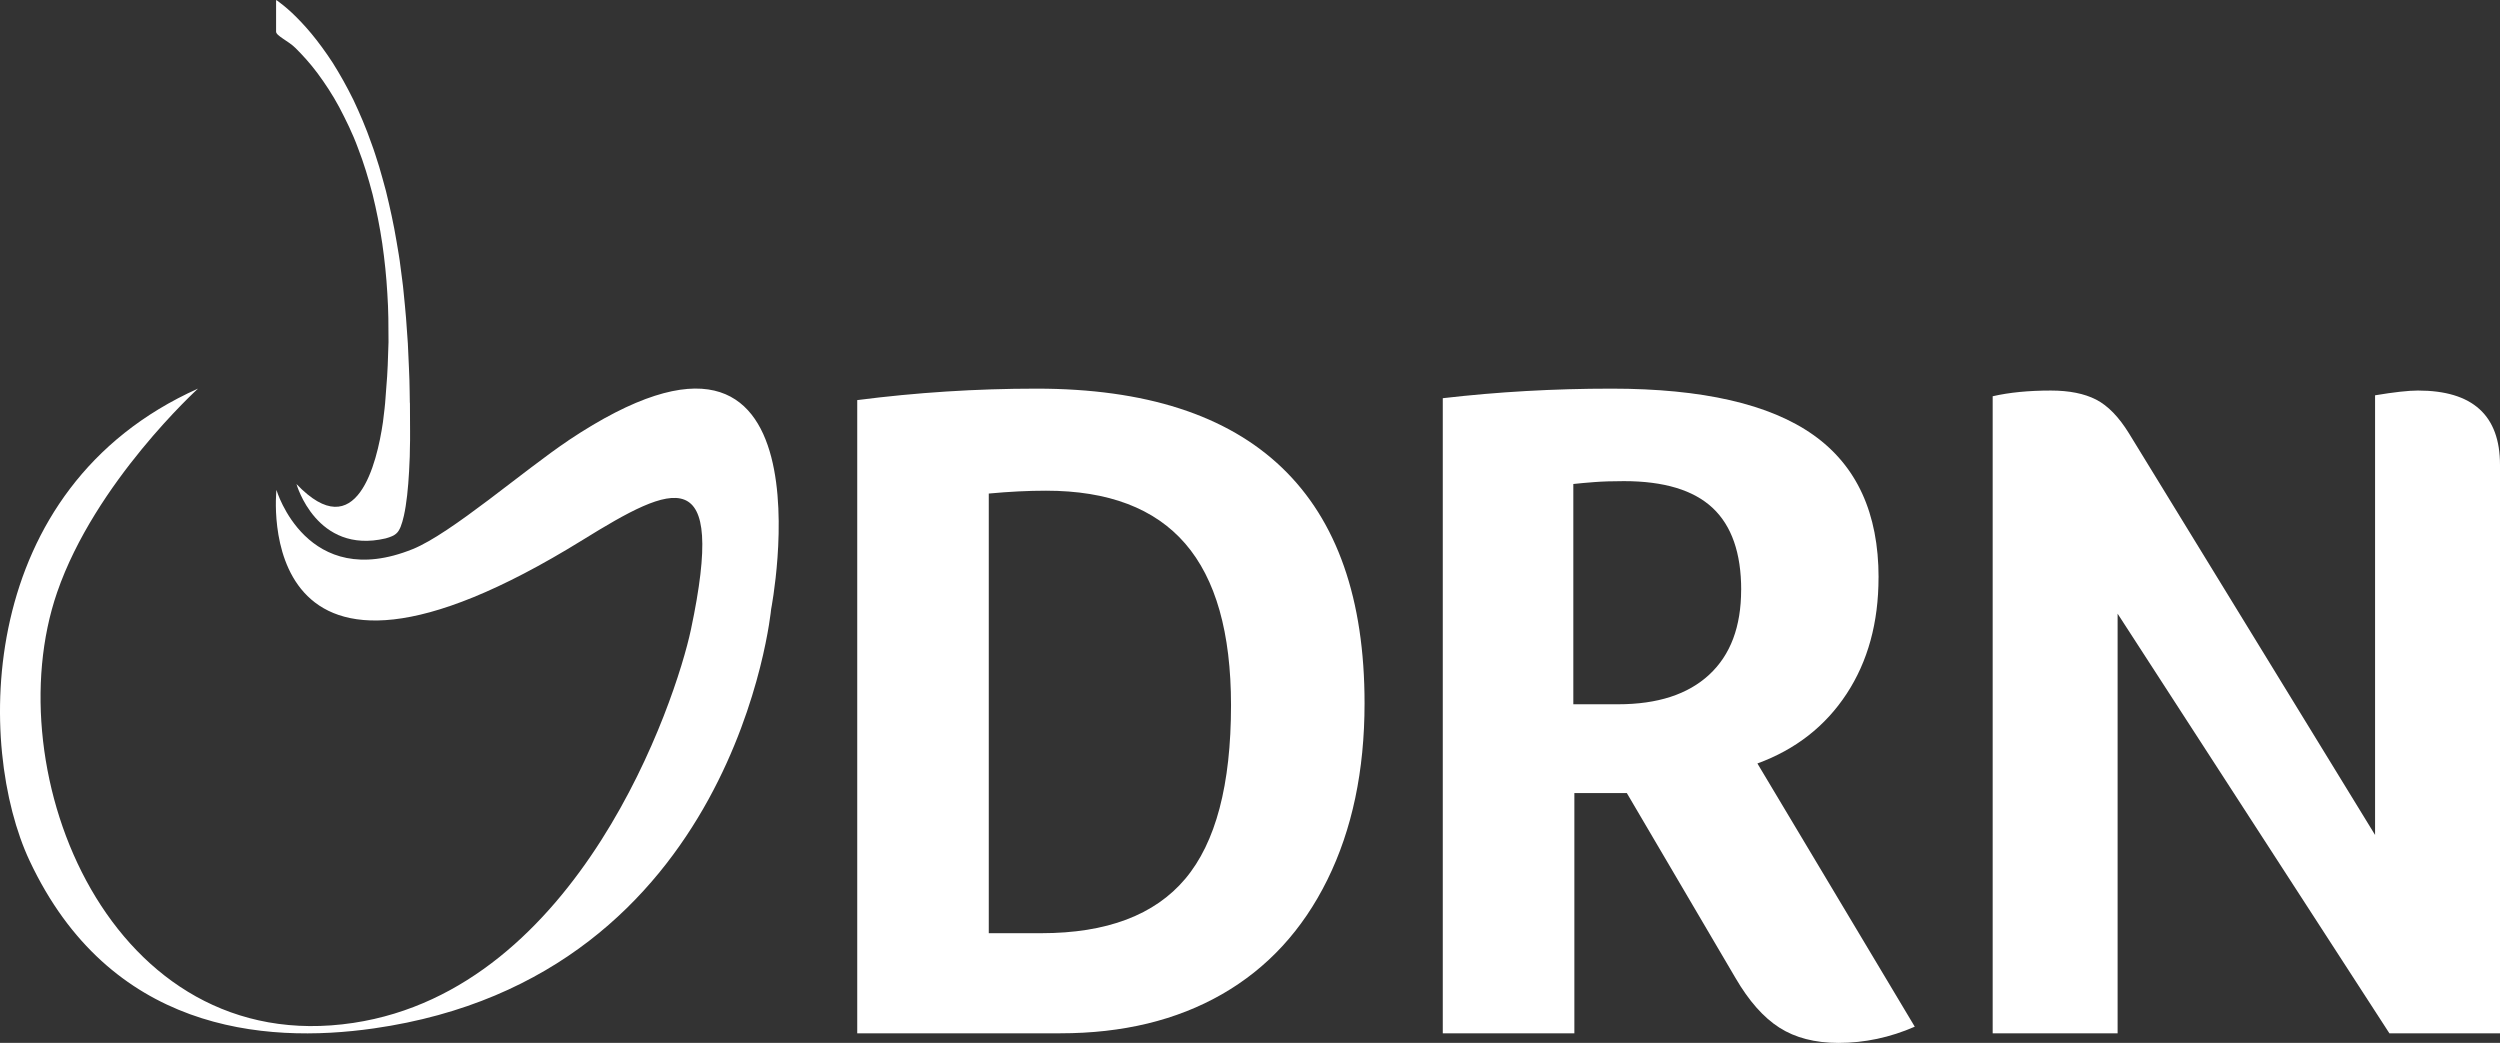
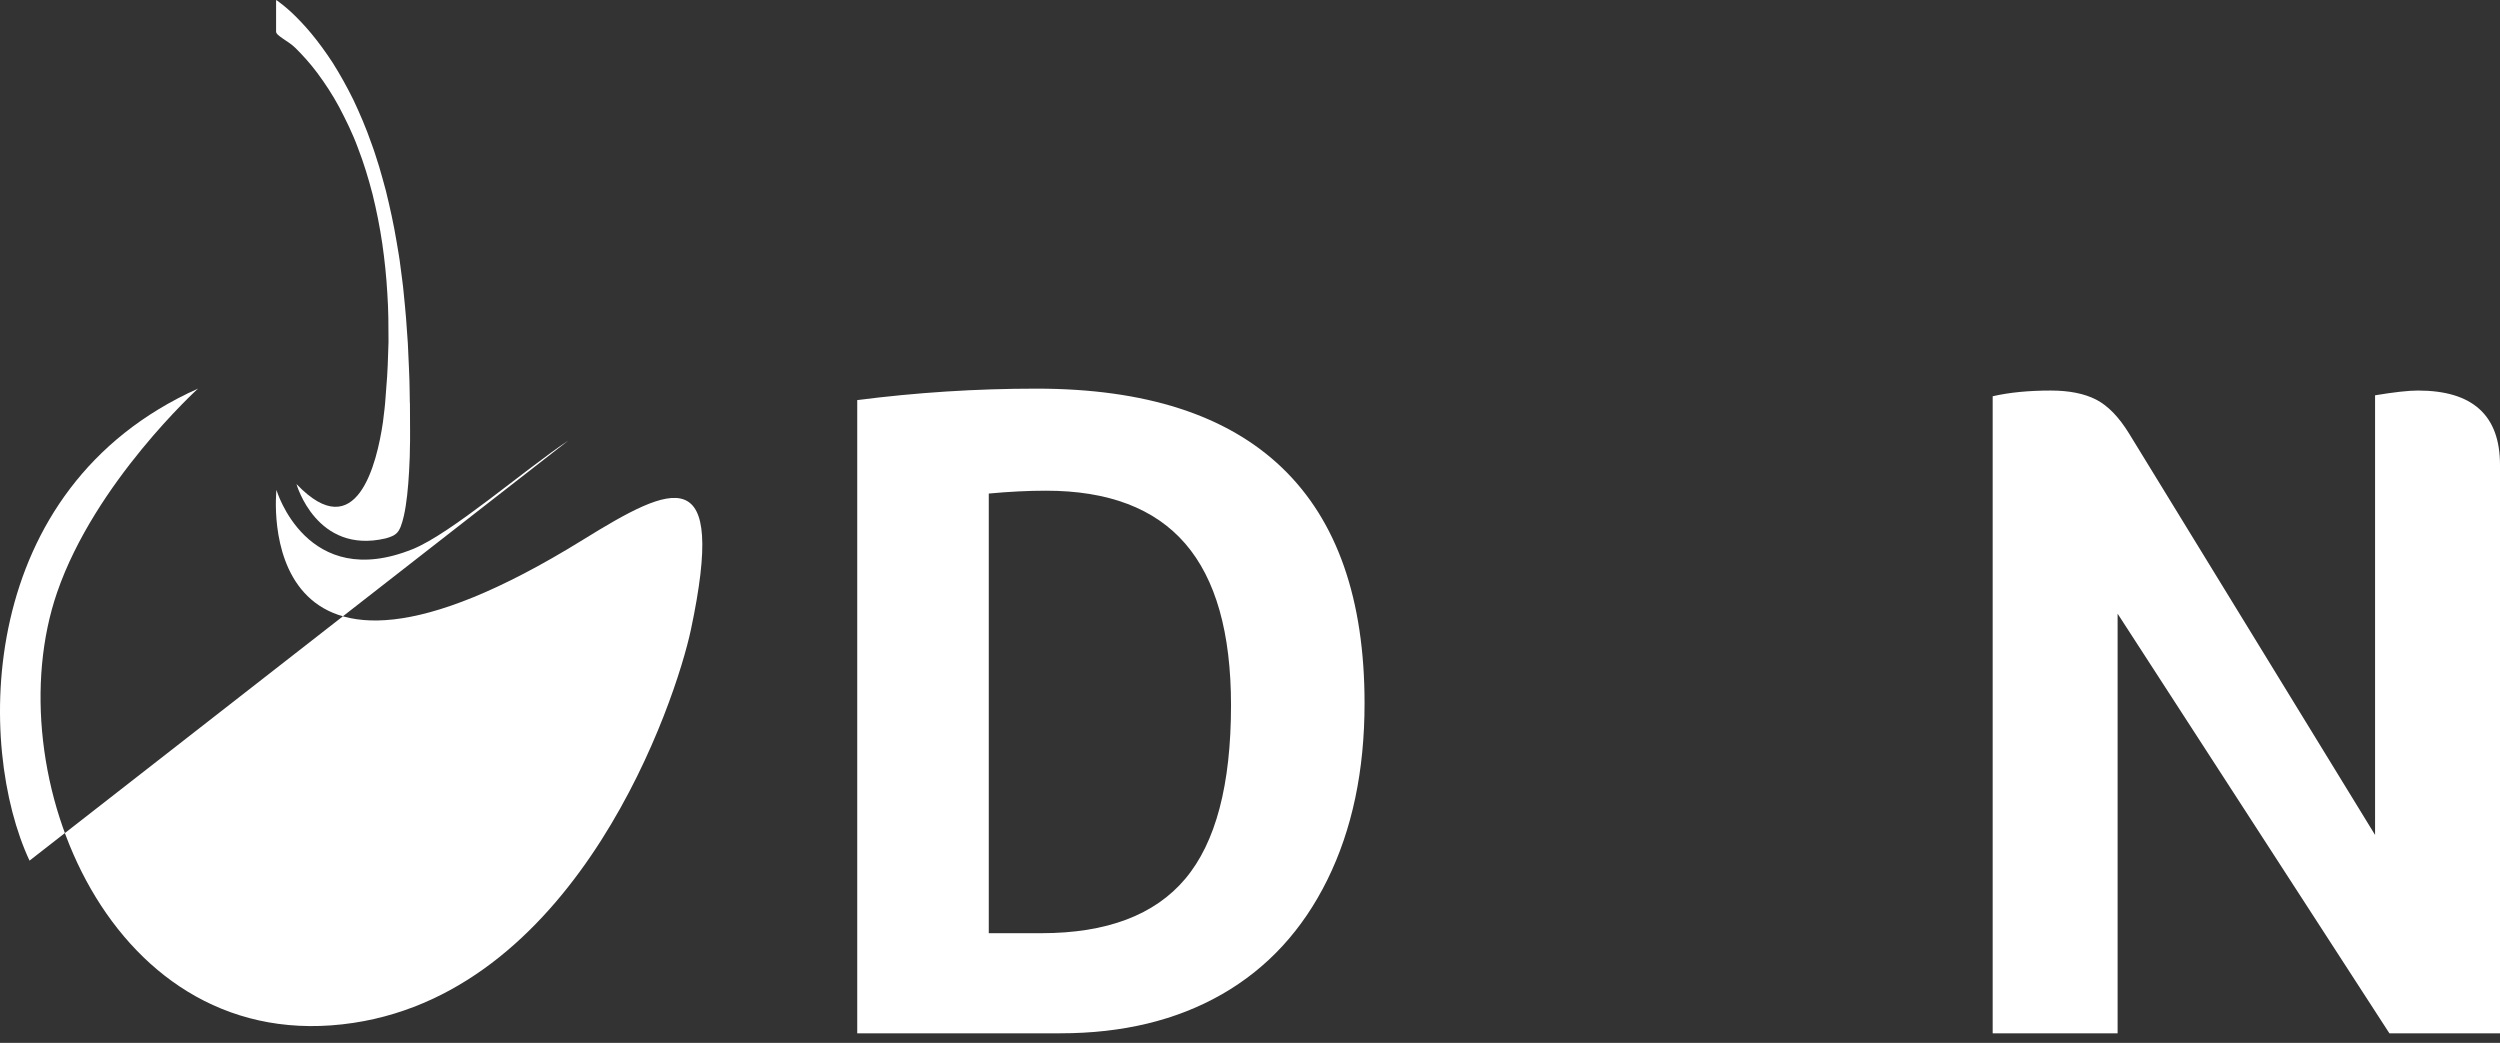
<svg xmlns="http://www.w3.org/2000/svg" id="Layer_2" data-name="Layer 2" viewBox="0 0 551.92 230.23">
  <rect x="0" y="0" width="551.92" height="230.23" fill="#333333" stroke="none" />
  <defs>
    <style>
      .cls-1 {
        fill: #fff;
        stroke-width: 0px;
      }
    </style>
  </defs>
  <g id="Layer_1-2" data-name="Layer 1">
    <g>
      <g>
        <path class="cls-1" d="m301.25,155.28c0,14.88-2.74,27.86-8.21,38.95-5.47,11.09-13.23,19.51-23.26,25.26-10.04,5.76-21.93,8.63-35.69,8.63h-44.84V88.33c13.05-1.68,26.24-2.53,39.58-2.53,24,0,42.07,5.83,54.21,17.47,12.14,11.65,18.21,28.98,18.21,52Zm-29.48.42c0-16-3.37-27.9-10.11-35.69-6.74-7.79-16.98-11.68-30.74-11.68-3.93,0-8.14.21-12.63.63v97.06h11.58c14.45,0,25.05-4,31.79-12,6.74-8,10.11-20.77,10.11-38.32Z" />
-         <path class="cls-1" d="m414.72,127.49c0,9.97-2.35,18.53-7.05,25.69-4.7,7.16-11.26,12.28-19.69,15.37l34.74,58.11c-5.47,2.39-11.09,3.58-16.84,3.58-5.19,0-9.55-1.13-13.05-3.37-3.51-2.24-6.74-5.9-9.68-10.95l-24-40.84h-11.58v53.05h-29.05V87.91c12.07-1.4,24.49-2.11,37.26-2.11,20.07,0,34.91,3.4,44.53,10.21,9.61,6.81,14.42,17.3,14.42,31.48Zm-30.32,2.74c0-8.14-2.11-14.17-6.32-18.11-4.21-3.93-10.74-5.9-19.58-5.9-2.53,0-4.7.07-6.53.21-1.83.14-3.37.28-4.63.42v48.63h9.89c8.7,0,15.4-2.17,20.11-6.53,4.7-4.35,7.05-10.6,7.05-18.74Z" />
        <path class="cls-1" d="m551.92,228.12h-24.42l-60-92.64v92.64h-27.58V87.48c3.65-.84,7.93-1.26,12.84-1.26,4.07,0,7.4.67,10,2,2.6,1.34,5.02,3.83,7.26,7.47l54.32,88.64v-97.06c4.21-.7,7.37-1.05,9.47-1.05,12.07,0,18.11,5.47,18.11,16.42v125.48Z" />
      </g>
      <g>
        <path class="cls-1" d="m90.5,89.05c-.01-.49-.02.06-.02.06h0c-.01-2-.02-1.99-.04-2.59-.02-3.27-.26-7.13-.4-10.68-.13-1.78-.26-3.79-.4-5.62-.12-1.83-.37-3.78-.53-5.64-.15-1.86-.47-3.78-.69-5.66-.21-1.88-.57-3.78-.88-5.65-.62-3.75-1.45-7.48-2.34-11.12-.49-1.81-.98-3.61-1.5-5.37-.57-1.75-1.08-3.5-1.72-5.17-1.17-3.38-2.56-6.58-3.96-9.56-1.46-2.96-3-5.7-4.55-8.16-1.59-2.44-3.18-4.6-4.71-6.45-1.53-1.84-3-3.37-4.28-4.58-1.29-1.2-2.44-2.11-3.25-2.7-.07-.06-.28-.11-.28-.16v7c0,.91,2.76,2.07,4.28,3.6,1.55,1.54,3.25,3.39,4.88,5.58,1.62,2.2,3.28,4.68,4.77,7.46,1.46,2.79,2.96,5.79,4.15,9.05,1.26,3.23,2.3,6.67,3.22,10.2.87,3.54,1.6,7.19,2.14,10.86.53,3.67.91,7.37,1.12,11.03.25,3.65.26,7.26.26,10.74-.1,3.49-.2,6.85-.49,10.04-.14,1.59-.2,3.14-.38,4.64-.12,1.03-.24,2.02-.36,3-1.32,9.04-5.76,27.62-19.09,13.66,0,0,4.38,15.6,19.69,12,2.28-.62,2.75-1.28,3.3-2.54.27-.68.51-1.51.72-2.44.6-2.66.95-6.19,1.15-9.8.06-1.1.11-2.2.15-3.29,0-.58.02-1.16.03-1.77.04-1.3.05-2.29.04-3.72,0-2.11,0-3.9-.03-6.24Z" />
-         <path class="cls-1" d="m125.49,97.24c-9.68,6.46-25.86,20.54-34.36,23.98-23.46,9.49-30.1-13.06-30.1-13.06,0,0-6.24,56.7,67.58,11.06,20.06-12.41,31.92-17.92,23.92,19.79-3.35,15.77-24.63,79.28-74.5,86.81C24.43,233.92-1.11,170.62,12.61,130.78c8.37-24.32,31.11-44.99,31.11-44.99C-5.56,107.86-5.21,165,6.52,190c17.62,37.54,51.53,40.54,76,37.04,80.09-11.45,87.72-92.55,87.72-92.55,0,0,15-77.14-44.76-37.26Z" />
+         <path class="cls-1" d="m125.49,97.24c-9.68,6.46-25.86,20.54-34.36,23.98-23.46,9.49-30.1-13.06-30.1-13.06,0,0-6.24,56.7,67.58,11.06,20.06-12.41,31.92-17.92,23.92,19.79-3.35,15.77-24.63,79.28-74.5,86.81C24.43,233.92-1.11,170.62,12.61,130.78c8.37-24.32,31.11-44.99,31.11-44.99C-5.56,107.86-5.21,165,6.52,190Z" />
      </g>
    </g>
  </g>
</svg>